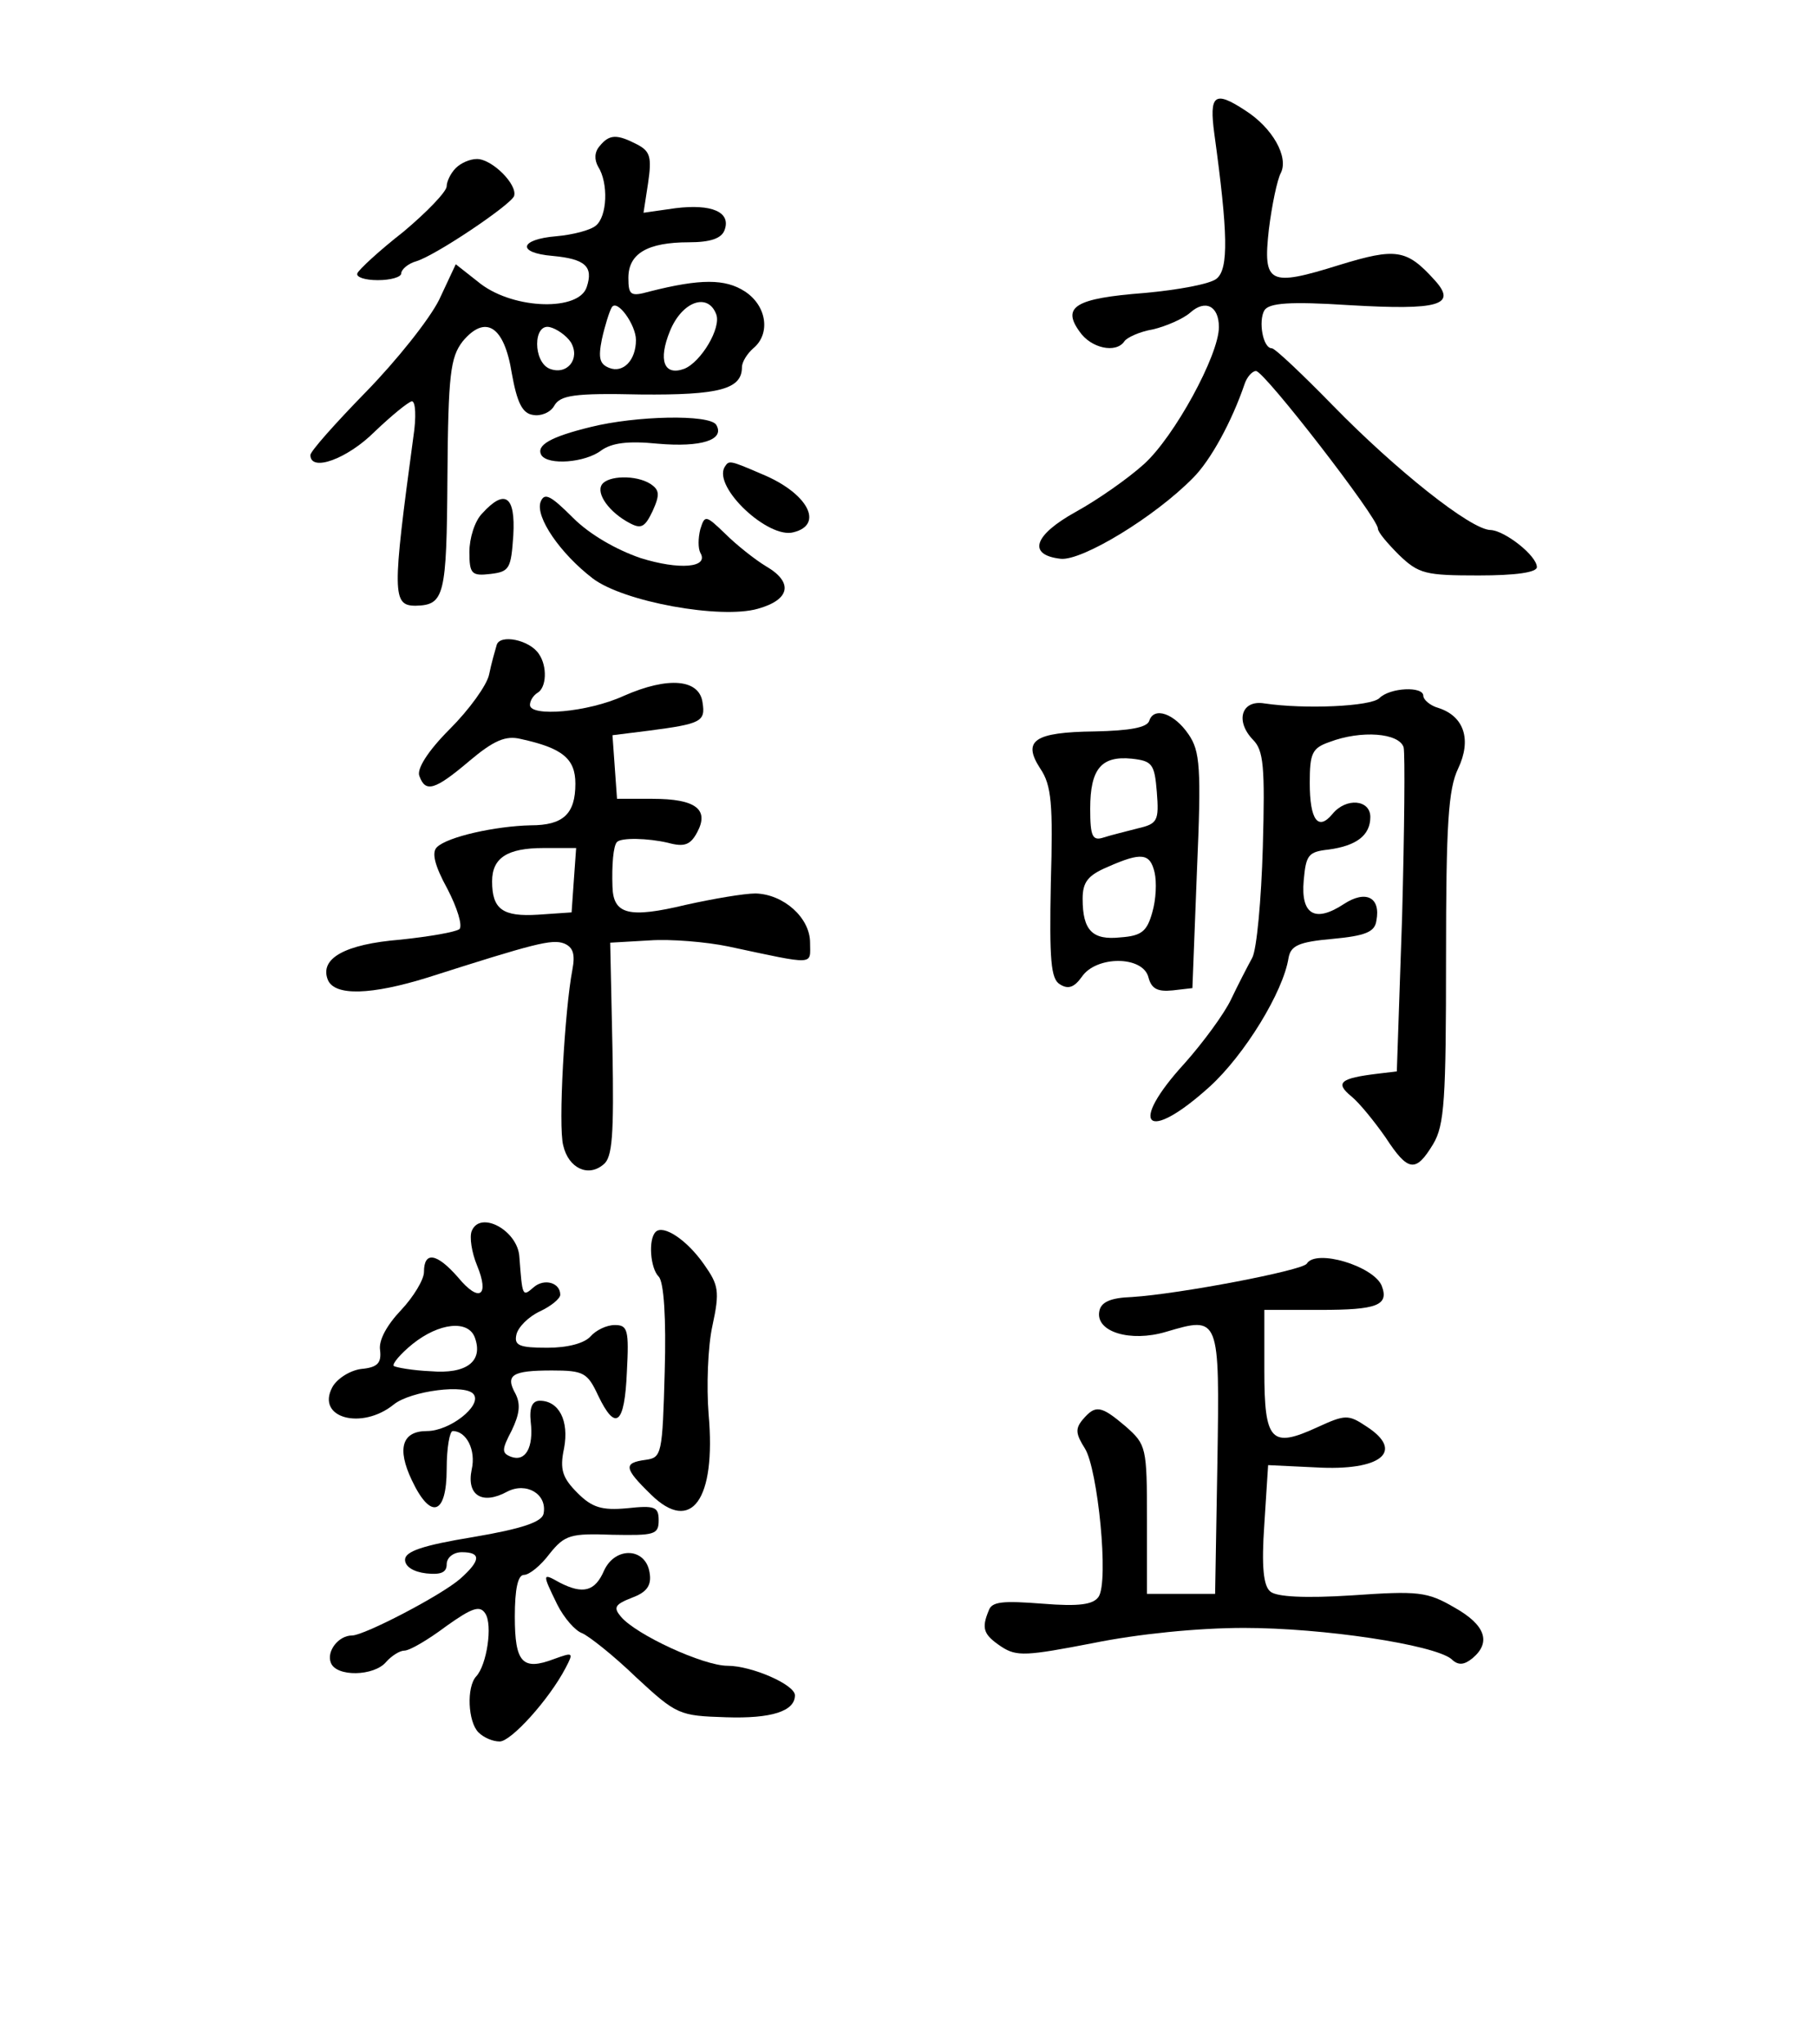
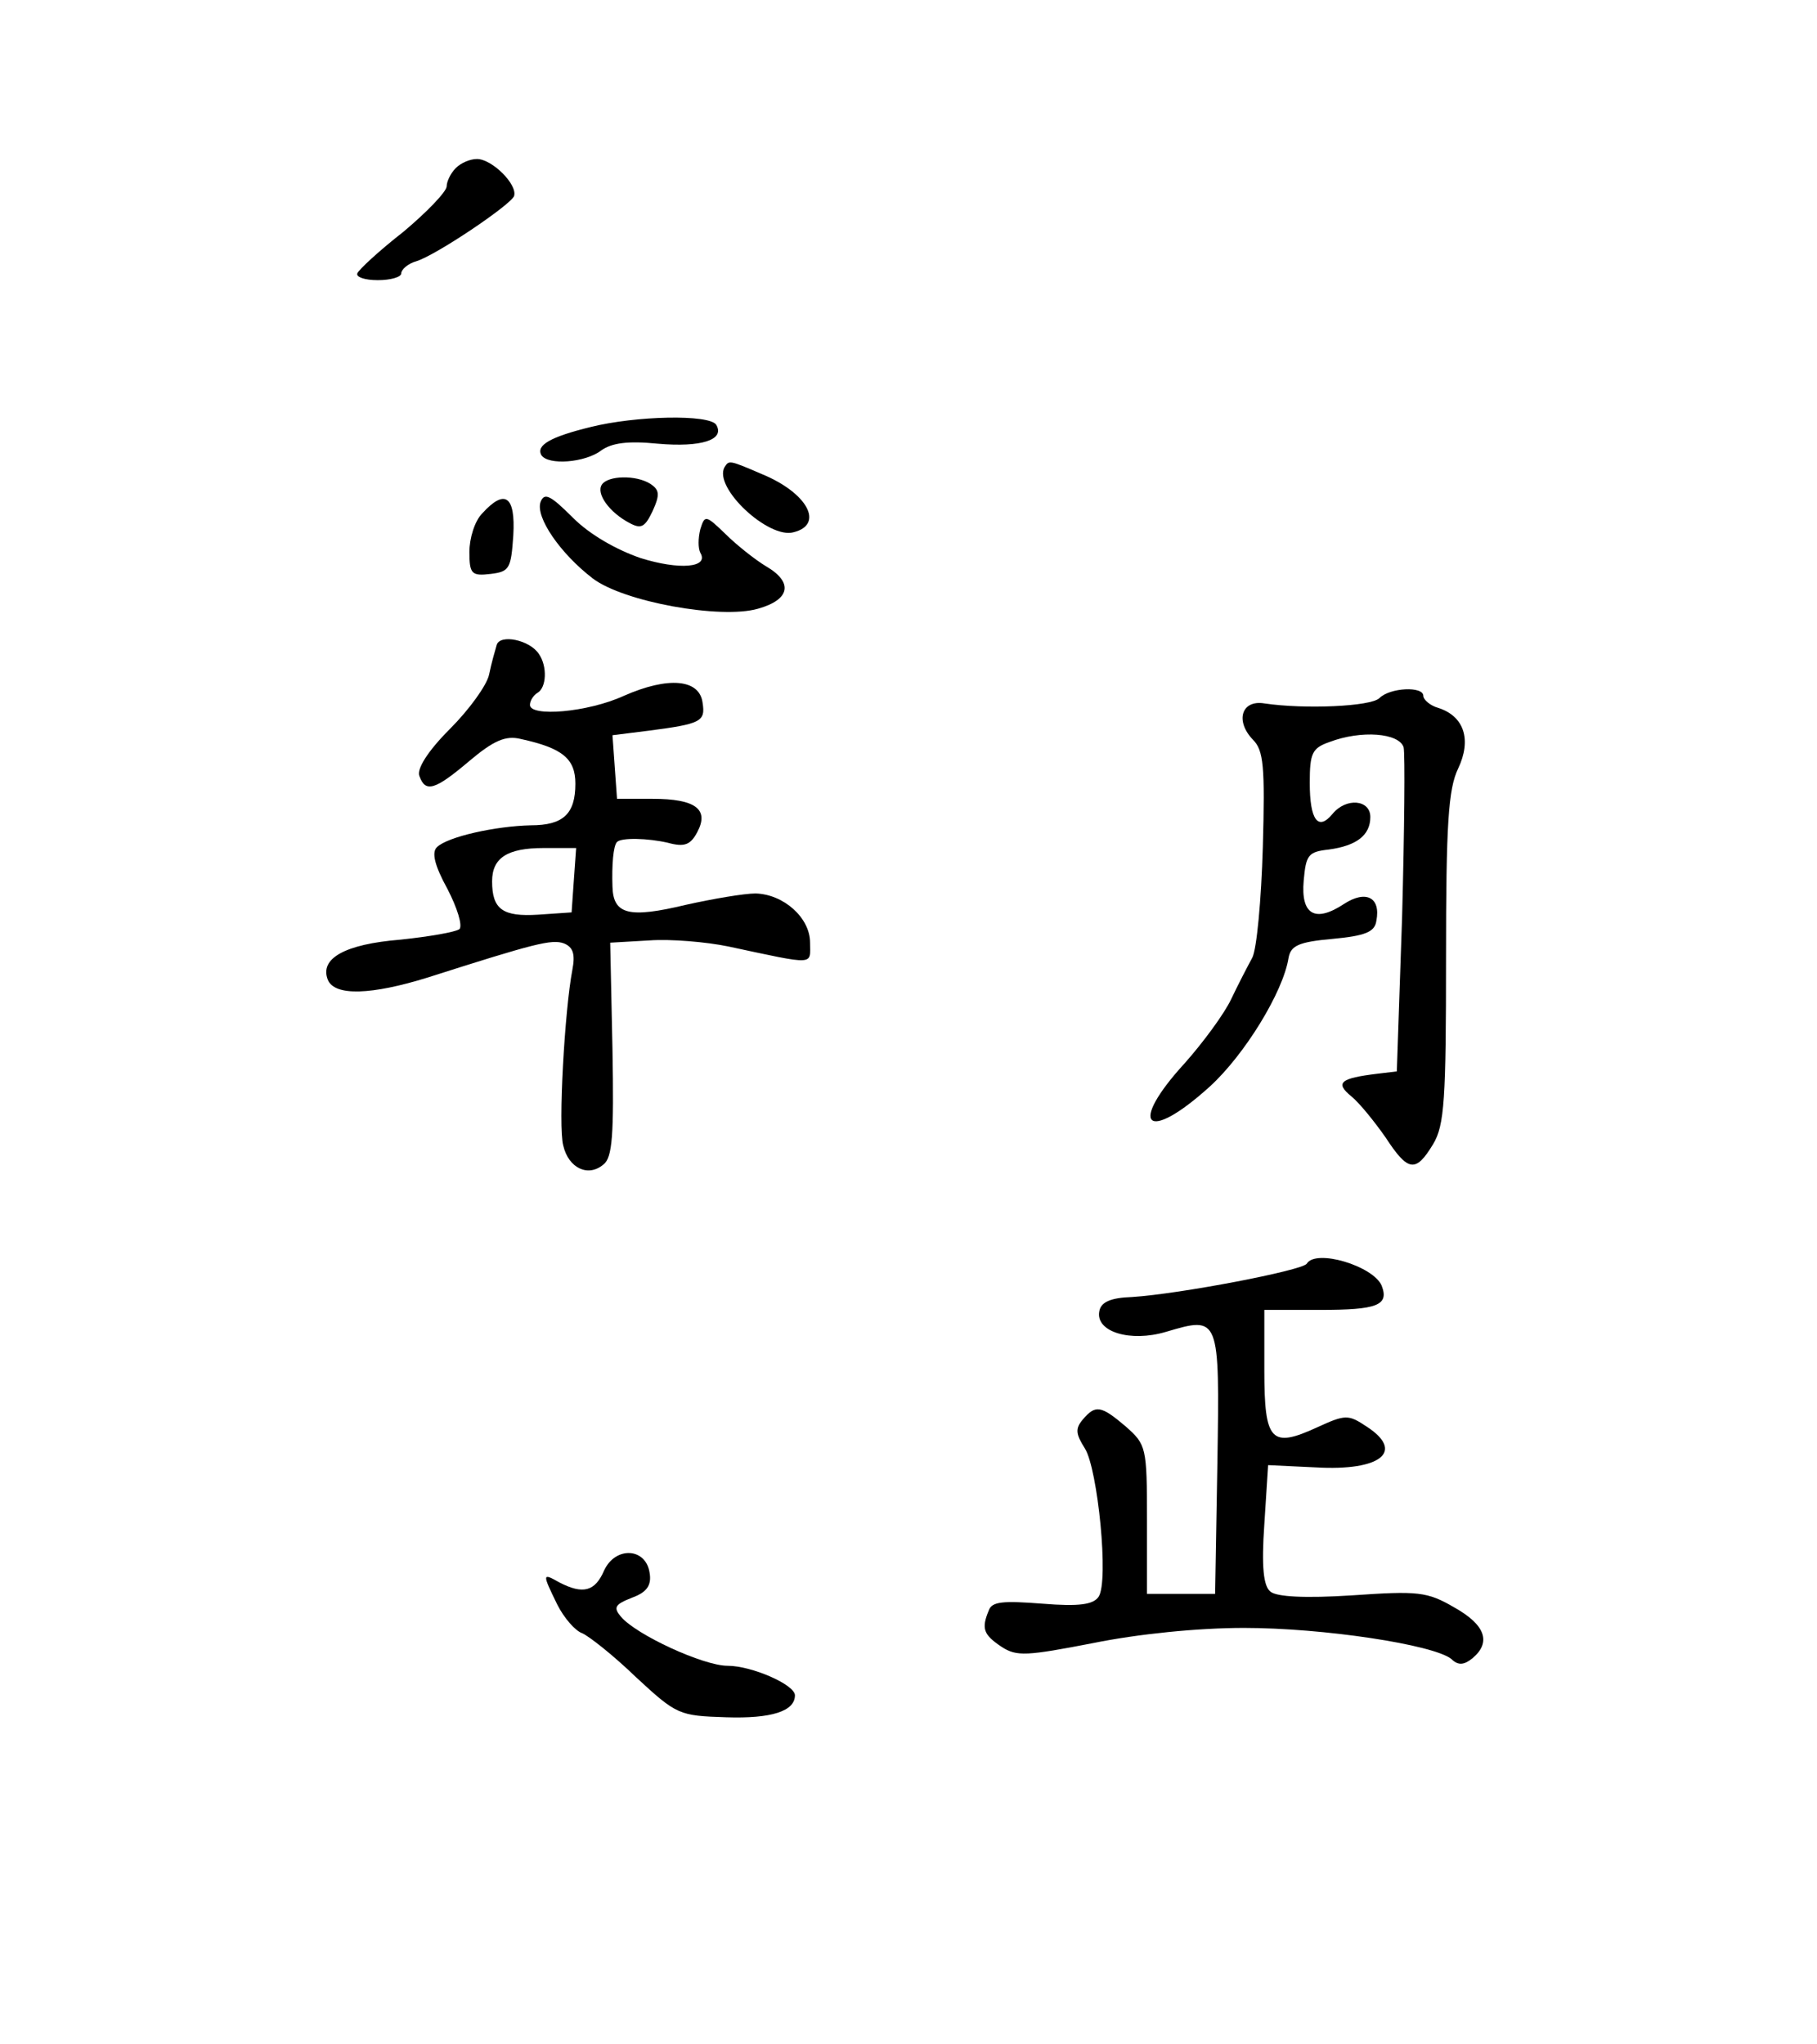
<svg xmlns="http://www.w3.org/2000/svg" height="270pt" preserveAspectRatio="xMidYMid meet" viewBox="0 0 240 270" width="240pt">
  <g transform="matrix(.1 0 0 -.1 0 270)">
-     <path d="m1604 2523c18-131 19-178 3-191-8-7-51-15-96-19-90-7-109-18-85-51 15-22 48-29 59-13 3 5 20 13 38 16 17 4 40 14 49 22 20 18 38 9 38-19 0-37-59-145-99-181-21-19-61-47-90-63-56-31-64-57-20-62 28-3 124 55 175 107 23 23 51 74 68 124 3 9 10 17 15 17 11 0 161-194 161-208 0-5 13-20 28-35 26-25 35-27 105-27 49 0 77 4 77 11 0 15-42 48-61 49-26 0-126 80-208 164-41 42-77 76-81 76-12 0-18 36-10 50 6 10 34 12 112 7 119-7 143 0 113 33-37 41-51 43-126 20-93-29-101-25-93 47 4 32 11 66 16 75 10 21-11 59-47 82-41 27-48 21-41-31z" />
-     <path d="m792 2507c-7-8-7-18-2-27 14-22 12-66-3-78-7-6-30-12-52-14-49-4-53-22-5-26 43-4 54-14 45-41-10-32-95-30-140 4l-33 26-22-47c-13-26-56-80-97-122-40-41-73-78-73-83 0-23 49-5 85 31 22 21 44 39 49 40 5 0 6-21 2-47-28-207-28-223 3-223 38 1 41 12 42 171 1 135 4 157 20 178 30 36 55 21 65-42 7-39 14-53 28-55 10-2 23 3 28 12 8 14 26 17 114 15 104-1 134 7 134 36 0 7 7 18 15 25 23 19 18 56-11 75-26 17-59 17-126 0-25-7-28-5-28 18 0 32 25 47 80 47 28 0 43 5 47 16 9 24-17 35-65 29l-42-6 6 39c5 34 3 42-14 51-27 14-37 14-50-2zm48-256c0-27-17-44-35-37-13 5-15 13-10 38 4 18 10 37 13 42 7 12 32-23 32-43zm106 34c7-18-20-63-42-72-27-10-35 11-19 50s50 51 61 22zm-192-37c13-22-5-44-28-35-22 9-22 60 0 55 9-2 22-11 28-20z" />
    <path d="m602 2478c-7-7-12-18-12-24 0-7-26-34-57-60-32-25-59-50-61-55s10-9 27-9 31 4 31 9 9 13 20 16c26 8 124 74 129 86 5 15-29 49-49 49-9 0-21-5-28-12z" />
    <path d="m780 2136c-53-13-72-24-65-37 9-14 58-10 79 6 14 10 35 13 75 9 57-5 89 5 77 25-9 14-106 12-166-3z" />
    <path d="m957 2083c-15-27 58-95 91-86 41 10 19 52-42 77-44 19-43 18-49 9z" />
    <path d="m795 2060c-8-12 10-37 37-51 15-8 20-5 30 16 10 22 9 28-3 36-19 12-56 11-64-1z" />
    <path d="m714 2037c-7-20 26-68 69-101 41-31 169-54 218-40 43 12 47 35 11 56-15 9-40 29-54 43-26 25-27 25-33 6-3-12-3-25 0-31 12-20-28-23-79-7-32 11-67 31-89 53-30 30-38 34-43 21z" />
    <path d="m637 2022c-10-10-17-33-17-51 0-29 3-32 28-29s27 7 30 51c3 52-11 62-41 29z" />
    <path d="m656 1848c-2-7-7-24-10-39-3-14-26-46-52-72-29-29-44-53-40-62 8-22 20-19 66 20 32 27 48 34 68 29 55-12 72-26 72-59 0-40-16-55-59-55-46-1-110-15-124-29-7-7-3-24 14-55 13-25 20-48 16-53-5-4-40-10-78-14-74-6-107-25-96-53 9-22 58-20 132 3 141 45 164 51 180 45 12-5 15-14 11-35-10-52-19-207-12-232 7-30 33-42 53-25 12 9 14 39 12 152l-3 141 52 3c28 2 75-2 104-8 117-25 108-25 108 5 0 33-35 64-72 65-15 0-56-7-92-15-75-18-96-13-97 24-1 28 1 54 6 59 6 6 41 5 67-1 22-6 30-3 39 14 16 30-2 44-59 44h-47l-3 42-3 42 48 6c69 9 75 12 71 37-4 31-45 35-104 9-48-22-124-28-124-12 0 6 5 13 10 16 12 7 13 35 2 51-12 19-52 27-56 12zm102-310-3-43-44-3c-47-3-61 7-61 44 0 31 20 44 68 44h43z" />
    <path d="m1822 1778c-11-11-98-15-152-7-30 5-39-23-15-48 14-14 16-35 13-142-2-69-8-135-14-146s-19-36-28-55-37-57-61-84c-76-83-51-107 33-31 46 42 97 125 104 170 3 16 13 21 58 25 43 4 56 9 58 24 6 31-14 41-43 22-38-25-57-14-53 31 3 34 6 38 33 41 37 5 55 19 55 43 0 23-32 26-50 4-19-23-30-8-30 41 0 39 3 46 26 54 42 16 92 12 98-7 2-10 1-110-2-223l-7-205-25-3c-50-6-57-12-35-30 11-9 31-34 45-54 30-46 40-47 63-9 15 25 17 59 17 246 0 177 3 223 16 250 18 38 8 69-26 80-11 3-20 11-20 16 0 13-44 11-58-3z" />
-     <path d="m1518 1748c-3-9-26-13-72-14-80-1-96-12-72-49 15-22 17-47 14-151-2-102 0-127 12-134 11-7 19-4 29 10 19 28 81 28 88-1 4-15 12-19 32-17l26 3 6 155c6 137 4 158-11 180-19 28-46 37-52 18zm10-94c3-38 1-42-25-48-15-4-36-9-45-12-15-5-18 1-18 38 0 53 15 70 55 66 27-3 30-7 33-44zm-3-106c3-13 2-36-3-53-7-25-14-31-42-33-37-4-50 9-50 51 0 22 7 31 33 42 45 20 56 18 62-7z" />
-     <path d="m623 1074c-3-8 0-28 7-45 17-41 3-50-25-16-28 32-45 35-45 7 0-10-14-33-30-50-19-20-30-40-28-53 2-17-3-23-25-25-15-2-32-13-38-24-22-41 39-57 81-23 22 18 97 28 106 13 10-15-32-48-62-48-33 0-40-23-20-65 25-53 46-46 46 15 0 28 4 50 8 50 18 0 31-25 25-51-7-34 14-47 47-29 25 13 53-3 48-29-2-11-28-20-93-31-67-11-90-19-90-30 0-9 11-16 28-18 19-2 27 1 27 12 0 9 9 16 20 16 26 0 25-11-2-35-25-22-127-75-143-75-18 0-34-21-28-36 7-19 57-18 73 1 7 8 18 15 24 15 7 0 31 14 55 32 35 25 45 28 52 17 10-15 2-68-12-83-13-14-11-60 3-74 7-7 19-12 28-12 15 0 65 55 87 97 11 21 10 21-15 12-42-16-52-5-52 56 0 36 4 55 12 55 7 0 22 12 34 28 20 25 28 27 83 25 55-1 61 0 61 19 0 18-5 20-42 16-33-3-46 1-65 20-20 20-24 31-18 59 7 37-7 63-32 63-10 0-14-9-12-28 4-34-7-53-26-46-13 5-12 10 1 35 10 21 12 34 5 48-14 25-5 31 48 31 42 0 47-3 61-33 23-48 35-39 38 31 3 56 1 62-16 62-11 0-25-7-32-15-8-9-30-15-57-15-37 0-44 3-41 17 2 10 16 24 31 31s27 17 27 22c0 16-21 22-35 10-15-13-15-13-19 40-2 35-52 62-63 34zm4-140c12-32-11-49-58-45-24 1-46 5-49 7-2 3 9 16 25 29 35 28 73 32 82 9z" />
-     <path d="m866 1073c-10-10-7-48 4-59 7-7 10-56 8-125-3-110-4-114-25-117-30-4-29-11 7-46 53-52 86-7 76 106-3 37-1 90 5 117 10 46 8 54-11 81-23 33-54 53-64 43z" />
    <path d="m1726 1031c-6-9-168-40-231-44-29-1-41-7-43-19-5-27 41-41 88-27 71 21 71 21 68-173l-3-173h-45-45v98c0 96-1 99-28 123-33 28-40 29-57 9-10-12-9-19 3-38 17-27 32-176 18-196-7-10-25-13-74-9-52 4-67 3-71-9-10-24-7-32 17-48 20-13 33-12 121 5 59 12 138 20 199 20 105 0 250-22 274-41 9-9 17-8 28 1 25 21 17 44-24 67-36 21-48 22-135 16-62-4-100-2-108 5-9 7-12 32-8 89l5 78 63-3c86-5 118 21 67 54-24 16-28 16-65-1-61-28-70-19-70 75v80h74c75 0 91 6 81 32-11 26-87 49-99 29z" />
    <path d="m798 626c-12-28-28-32-59-16-23 13-23 12-3-29 9-18 24-35 33-38 9-4 41-29 71-58 54-50 57-51 119-53 60-2 91 8 91 29 0 14-57 39-89 39s-121 41-141 65c-10 12-8 16 15 25 19 7 26 16 23 33-5 33-45 35-60 3z" />
  </g>
</svg>